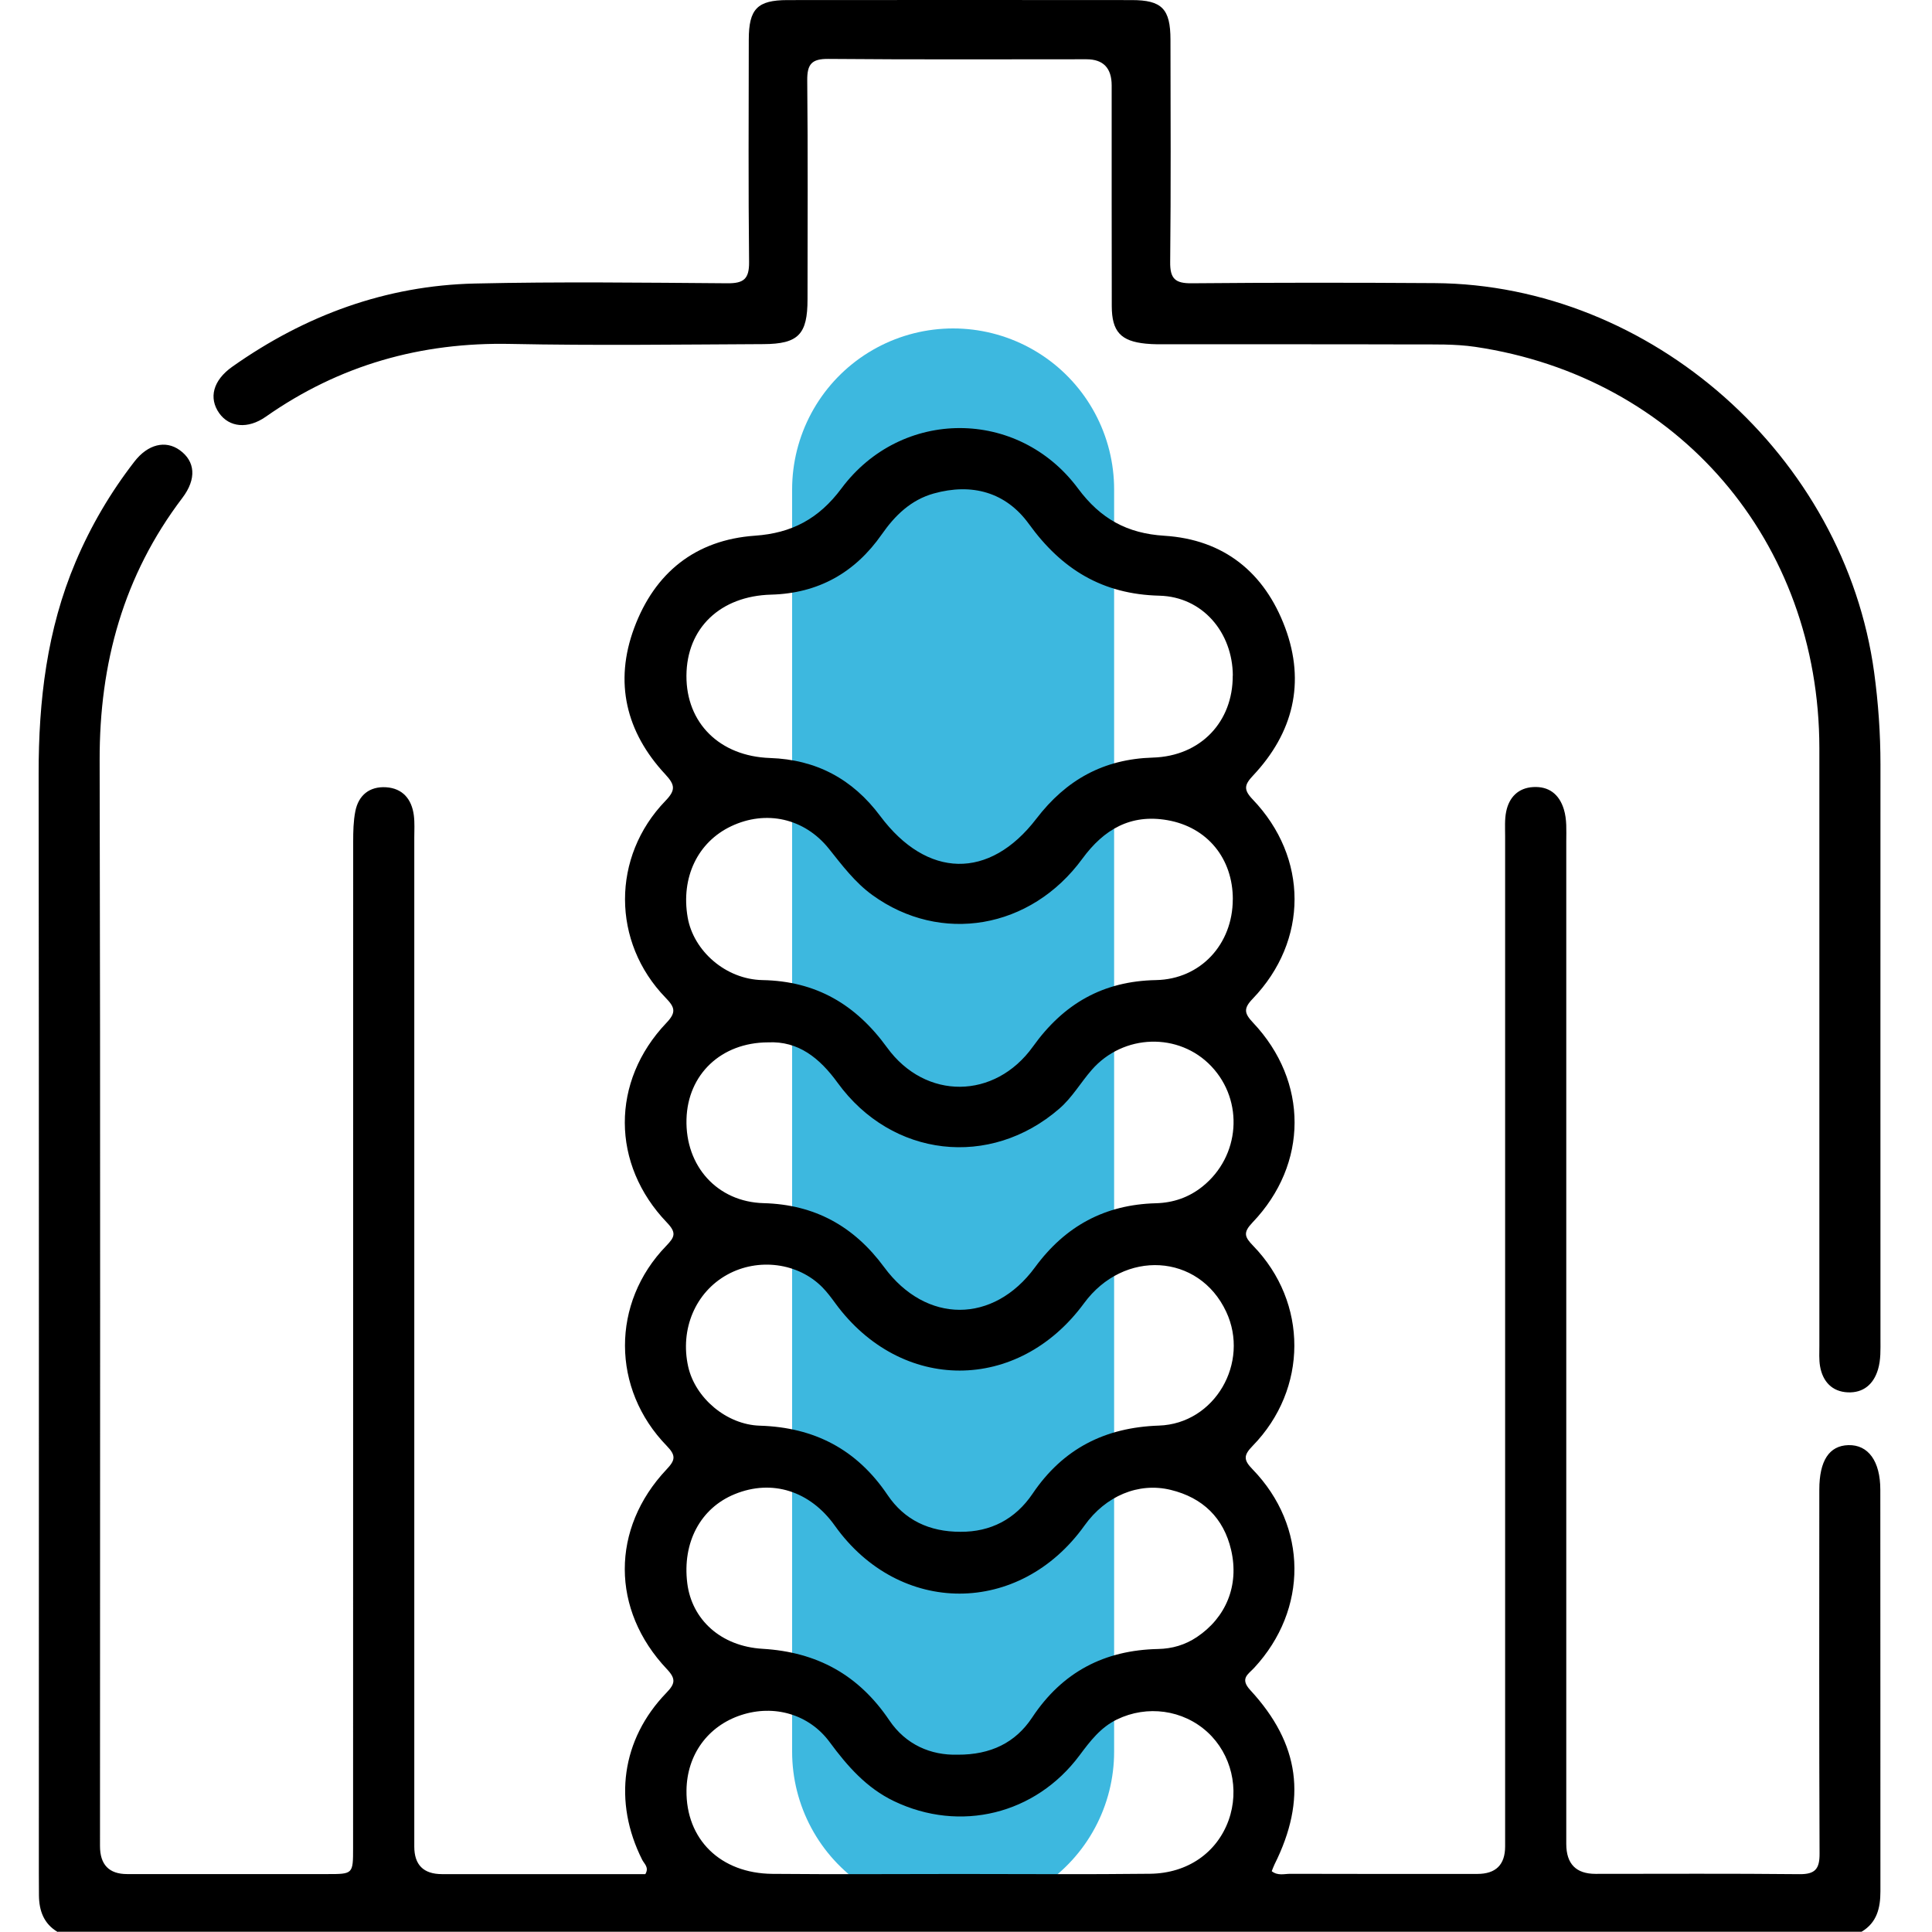
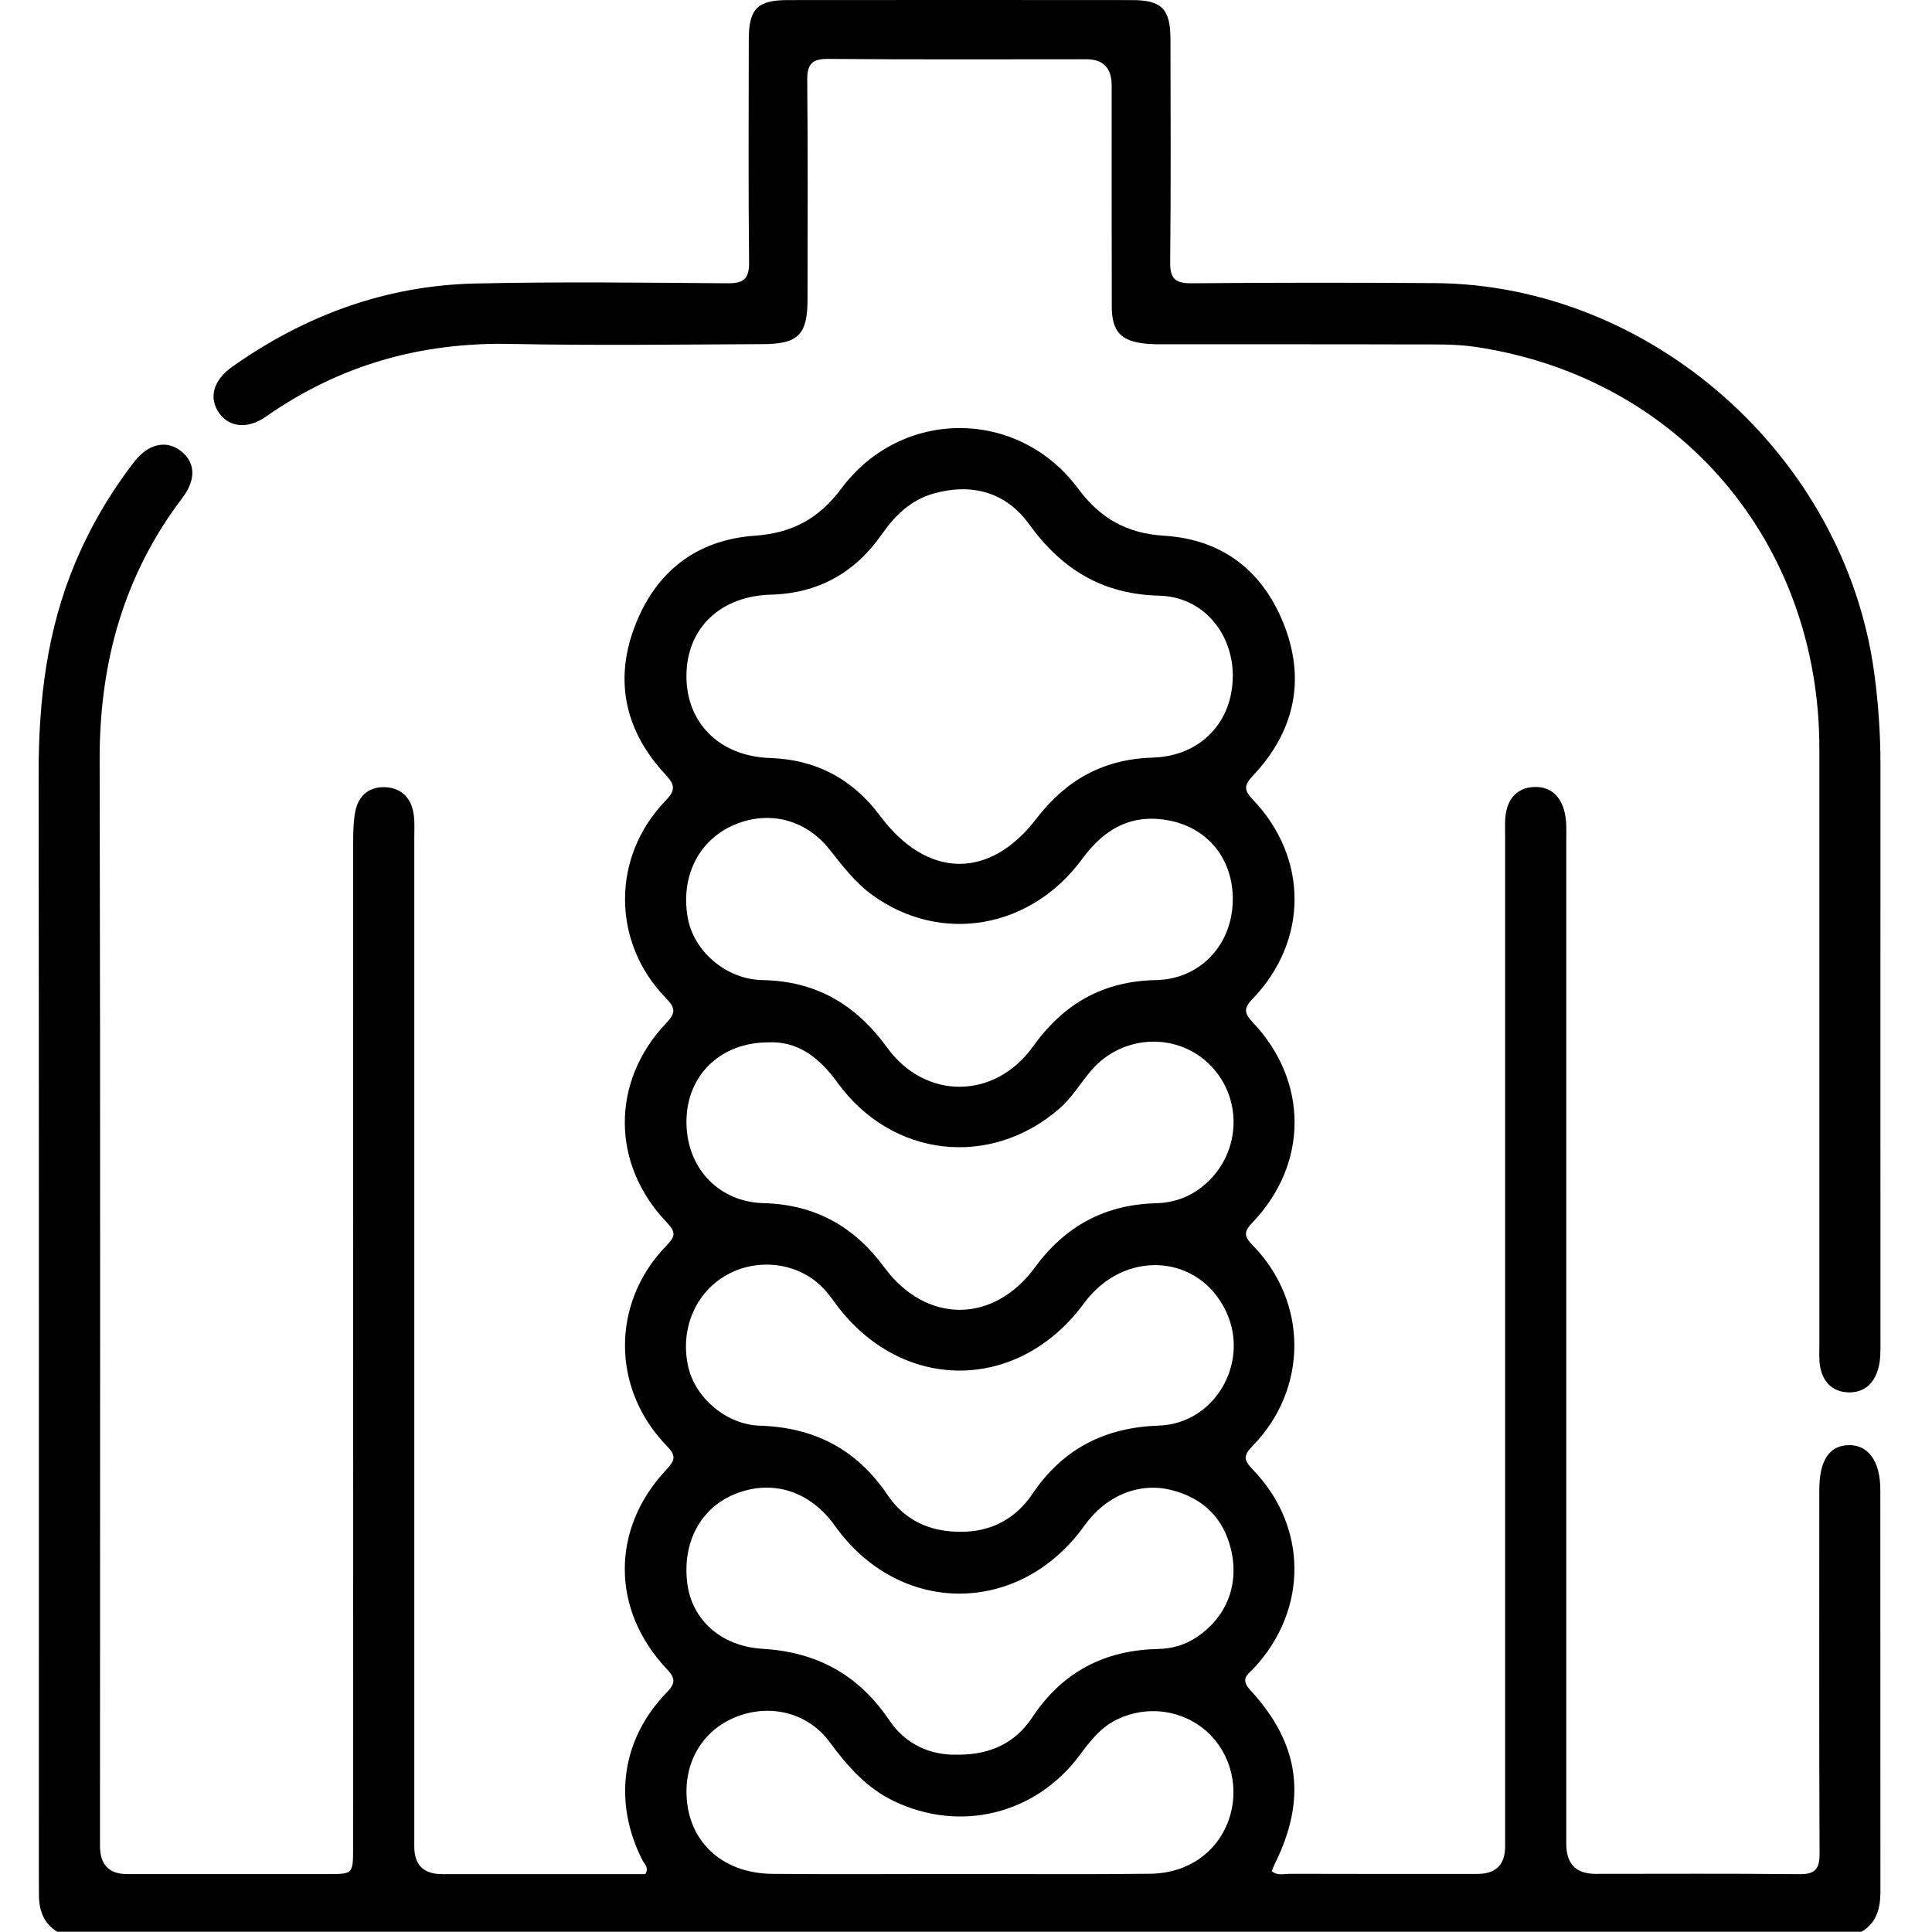
<svg xmlns="http://www.w3.org/2000/svg" width="120" height="120" viewBox="0 0 120 120" fill="none">
-   <path d="M59.2 30.4L59.2 108.8" stroke="#3DB8DF" stroke-width="20" stroke-linecap="round" />
  <path d="M3.584 120C2.72 119.49 2.428 118.68 2.419 117.725C2.416 117.256 2.413 116.79 2.413 116.321C2.413 93.565 2.425 70.812 2.4 48.057C2.394 43.523 2.913 39.108 4.695 34.903C5.643 32.663 6.863 30.589 8.348 28.671C9.183 27.591 10.279 27.325 11.161 27.957C12.127 28.649 12.226 29.741 11.326 30.927C7.671 35.742 6.174 41.192 6.189 47.215C6.242 69.695 6.211 92.179 6.211 114.659C6.211 115.821 6.773 116.402 7.897 116.402C12.043 116.402 16.189 116.402 20.332 116.402C21.925 116.402 21.931 116.402 21.931 114.784C21.931 93.944 21.931 73.1 21.937 52.259C21.937 51.639 21.95 51.004 22.068 50.4C22.267 49.377 22.965 48.836 23.981 48.898C25.006 48.964 25.574 49.633 25.704 50.644C25.763 51.107 25.732 51.58 25.732 52.049C25.732 72.93 25.732 93.812 25.732 114.694C25.732 115.832 26.305 116.403 27.45 116.405C31.67 116.405 35.887 116.405 40.083 116.405C40.331 115.989 40.018 115.77 39.89 115.52C38.071 111.909 38.602 108.032 41.381 105.154C41.921 104.594 42.011 104.293 41.421 103.671C37.94 99.991 37.937 94.942 41.397 91.272C41.934 90.702 42.011 90.42 41.415 89.807C37.965 86.265 37.956 80.918 41.375 77.389C41.903 76.841 42.039 76.579 41.428 75.94C37.949 72.32 37.934 67.167 41.387 63.538C42.021 62.875 41.921 62.568 41.341 61.97C37.99 58.519 37.977 53.213 41.328 49.746C41.977 49.074 41.934 48.754 41.319 48.091C38.884 45.475 38.136 42.378 39.39 39.005C40.667 35.57 43.195 33.533 46.89 33.273C49.173 33.114 50.853 32.231 52.263 30.338C55.986 25.338 63.241 25.338 66.958 30.341C68.365 32.234 70.017 33.132 72.315 33.276C76.017 33.508 78.545 35.557 79.824 38.989C81.095 42.406 80.318 45.525 77.834 48.166C77.3 48.736 77.216 49.036 77.803 49.649C81.275 53.272 81.275 58.429 77.803 62.039C77.213 62.652 77.296 62.953 77.831 63.522C81.275 67.17 81.272 72.299 77.796 75.931C77.197 76.56 77.3 76.826 77.84 77.383C81.256 80.903 81.247 86.275 77.806 89.804C77.228 90.395 77.234 90.683 77.803 91.265C81.237 94.807 81.259 99.963 77.902 103.59C77.526 103.996 76.992 104.253 77.66 104.979C80.744 108.32 81.185 111.756 79.16 115.807C79.095 115.939 79.048 116.083 78.989 116.224C79.368 116.521 79.769 116.386 80.135 116.386C84.007 116.399 87.883 116.393 91.756 116.393C92.907 116.393 93.484 115.825 93.486 114.69C93.486 93.771 93.486 72.849 93.486 51.93C93.486 51.423 93.451 50.904 93.551 50.413C93.731 49.518 94.305 48.939 95.225 48.886C96.184 48.829 96.84 49.314 97.132 50.262C97.33 50.91 97.284 51.577 97.284 52.237C97.284 72.999 97.284 93.765 97.284 114.528C97.284 115.769 97.89 116.389 99.103 116.389C103.327 116.389 107.551 116.364 111.771 116.408C112.752 116.418 113.023 116.073 113.016 115.125C112.985 107.591 112.998 100.06 113.001 92.526C113.001 90.724 113.616 89.791 114.808 89.76C116.035 89.729 116.79 90.746 116.79 92.535C116.799 100.849 116.79 109.162 116.796 117.475C116.796 118.504 116.581 119.418 115.625 119.984H3.584V120ZM76.573 41.965C76.561 39.293 74.703 37.065 72.008 36.999C68.474 36.912 65.946 35.363 63.909 32.547C62.474 30.564 60.365 29.991 57.999 30.651C56.589 31.045 55.595 32.003 54.769 33.189C53.101 35.579 50.816 36.856 47.897 36.934C44.738 37.018 42.651 39.014 42.636 41.968C42.62 44.906 44.698 46.974 47.828 47.081C50.691 47.177 52.952 48.379 54.67 50.682C57.576 54.574 61.455 54.661 64.374 50.847C66.225 48.432 68.548 47.146 71.604 47.055C74.582 46.968 76.582 44.825 76.567 41.968L76.573 41.965ZM59.483 108.987C61.536 108.996 63.073 108.242 64.107 106.681C65.983 103.846 68.601 102.491 71.933 102.422C72.809 102.404 73.61 102.169 74.34 101.681C76.135 100.479 76.983 98.493 76.467 96.271C76.005 94.281 74.7 93.02 72.713 92.539C70.716 92.054 68.675 92.911 67.362 94.751C63.334 100.389 55.862 100.392 51.853 94.763C50.313 92.601 47.949 91.856 45.633 92.805C43.505 93.674 42.372 95.808 42.688 98.339C42.968 100.58 44.754 102.254 47.362 102.41C50.744 102.61 53.331 104.024 55.238 106.853C56.263 108.37 57.819 109.034 59.483 108.987ZM76.573 55.866C76.579 53.322 74.986 51.37 72.502 50.941C70.225 50.547 68.564 51.511 67.228 53.335C64.023 57.718 58.424 58.663 54.185 55.594C53.101 54.809 52.312 53.751 51.483 52.715C49.959 50.813 47.574 50.297 45.418 51.317C43.331 52.306 42.282 54.505 42.713 56.986C43.074 59.057 45.067 60.831 47.359 60.875C50.688 60.938 53.151 62.383 55.098 65.065C57.477 68.341 61.794 68.306 64.16 65.002C66.07 62.336 68.511 60.938 71.8 60.875C74.582 60.822 76.567 58.635 76.57 55.863L76.573 55.866ZM47.707 64.743C44.779 64.752 42.713 66.742 42.639 69.52C42.561 72.439 44.561 74.654 47.428 74.73C50.595 74.814 53.033 76.15 54.921 78.713C57.52 82.236 61.704 82.236 64.287 78.713C66.176 76.141 68.641 74.82 71.79 74.736C72.868 74.708 73.843 74.376 74.688 73.697C77.026 71.823 77.278 68.391 75.244 66.235C73.234 64.107 69.775 64.201 67.809 66.454C67.12 67.242 66.598 68.168 65.794 68.863C61.496 72.59 55.396 71.898 52.027 67.255C50.909 65.716 49.592 64.652 47.707 64.743ZM59.663 95.142C61.52 95.154 63.061 94.369 64.138 92.773C66.03 89.973 68.638 88.659 71.983 88.546C75.458 88.43 77.644 84.635 76.16 81.472C74.464 77.852 69.806 77.574 67.331 80.947C63.238 86.522 55.971 86.522 51.887 80.953C51.636 80.609 51.378 80.261 51.08 79.958C49.573 78.428 47.095 78.109 45.17 79.172C43.198 80.261 42.226 82.552 42.744 84.882C43.179 86.826 45.12 88.49 47.198 88.552C50.573 88.656 53.213 90.014 55.129 92.858C56.176 94.41 57.719 95.148 59.666 95.142H59.663ZM59.589 116.396C63.536 116.396 67.486 116.43 71.433 116.383C73.778 116.355 75.588 115.06 76.309 113.067C77.005 111.133 76.483 108.949 75.001 107.588C73.477 106.193 71.253 105.889 69.374 106.8C68.356 107.294 67.707 108.151 67.051 109.03C64.315 112.701 59.629 113.839 55.524 111.871C53.825 111.055 52.636 109.703 51.536 108.211C50.26 106.474 48.08 105.852 46.03 106.527C43.965 107.206 42.67 108.99 42.639 111.192C42.598 114.24 44.741 116.361 47.977 116.389C51.847 116.424 55.719 116.399 59.589 116.396Z" fill="black" />
  <path d="M113.004 64.495C113.004 58.485 113.007 52.474 113.004 46.464C112.991 33.62 104.252 23.414 91.625 21.543C90.368 21.359 89.073 21.396 87.796 21.393C82.722 21.377 77.647 21.387 72.57 21.384C72.104 21.384 71.638 21.393 71.175 21.346C69.61 21.193 69.058 20.595 69.054 19.012C69.042 14.444 69.051 9.879 69.048 5.311C69.048 4.226 68.528 3.683 67.486 3.681C62.138 3.681 56.794 3.706 51.449 3.659C50.412 3.65 50.129 3.985 50.139 5.001C50.185 9.529 50.16 14.056 50.157 18.583C50.157 20.764 49.598 21.365 47.412 21.374C42.182 21.399 36.95 21.468 31.723 21.362C26.148 21.246 21.086 22.673 16.509 25.883C15.391 26.668 14.239 26.543 13.614 25.661C12.953 24.722 13.223 23.627 14.434 22.773C18.956 19.581 23.968 17.735 29.499 17.61C34.726 17.491 39.959 17.557 45.188 17.595C46.188 17.601 46.536 17.332 46.527 16.281C46.477 11.675 46.502 7.069 46.508 2.464C46.508 0.552 47.042 0.008 48.909 0.005C56.036 -0.002 63.166 -0.002 70.293 0.005C72.166 0.005 72.697 0.549 72.7 2.458C72.707 7.063 72.731 11.669 72.682 16.274C72.669 17.316 73.001 17.604 74.011 17.595C79.048 17.551 84.082 17.551 89.119 17.585C102.566 17.673 114.578 28.336 116.408 41.771C116.665 43.667 116.799 45.569 116.799 47.484C116.793 59.389 116.799 71.294 116.799 83.196C116.799 83.819 116.827 84.448 116.647 85.055C116.367 85.999 115.715 86.525 114.765 86.481C113.802 86.438 113.212 85.818 113.047 84.861C112.976 84.441 113.004 84.003 113.004 83.575C113.004 77.214 113.004 70.85 113.004 64.489V64.495Z" fill="black" />
</svg>